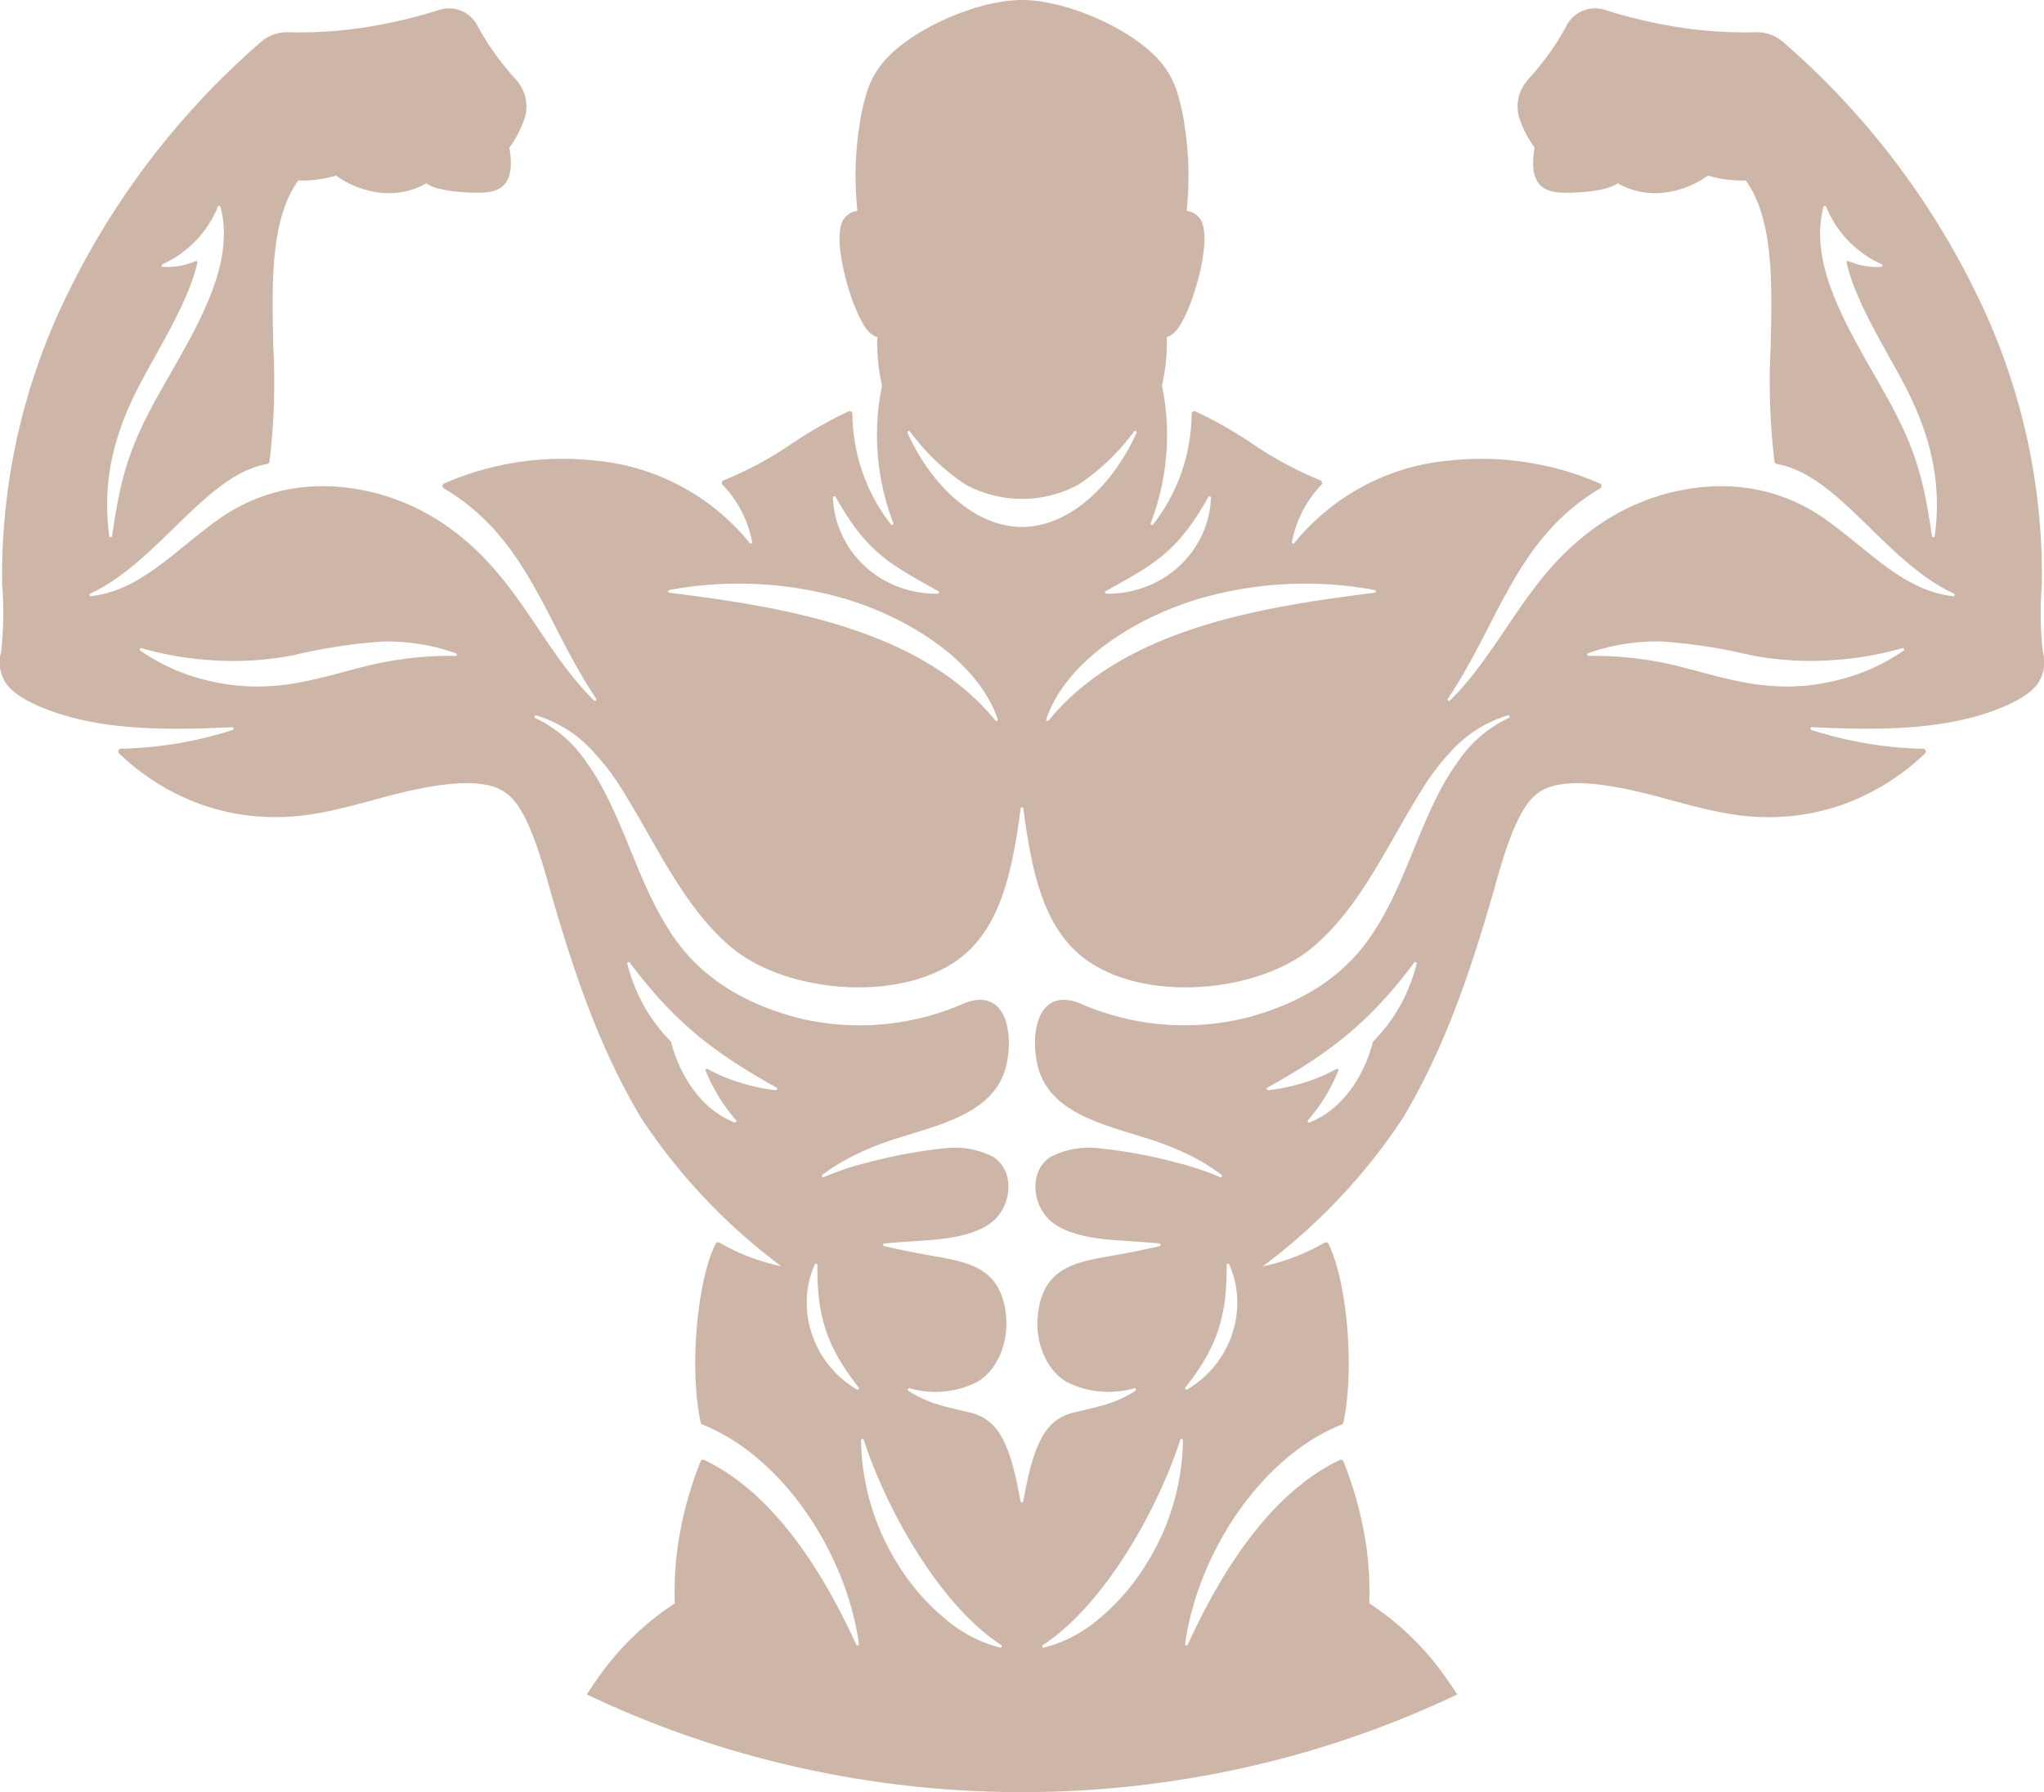
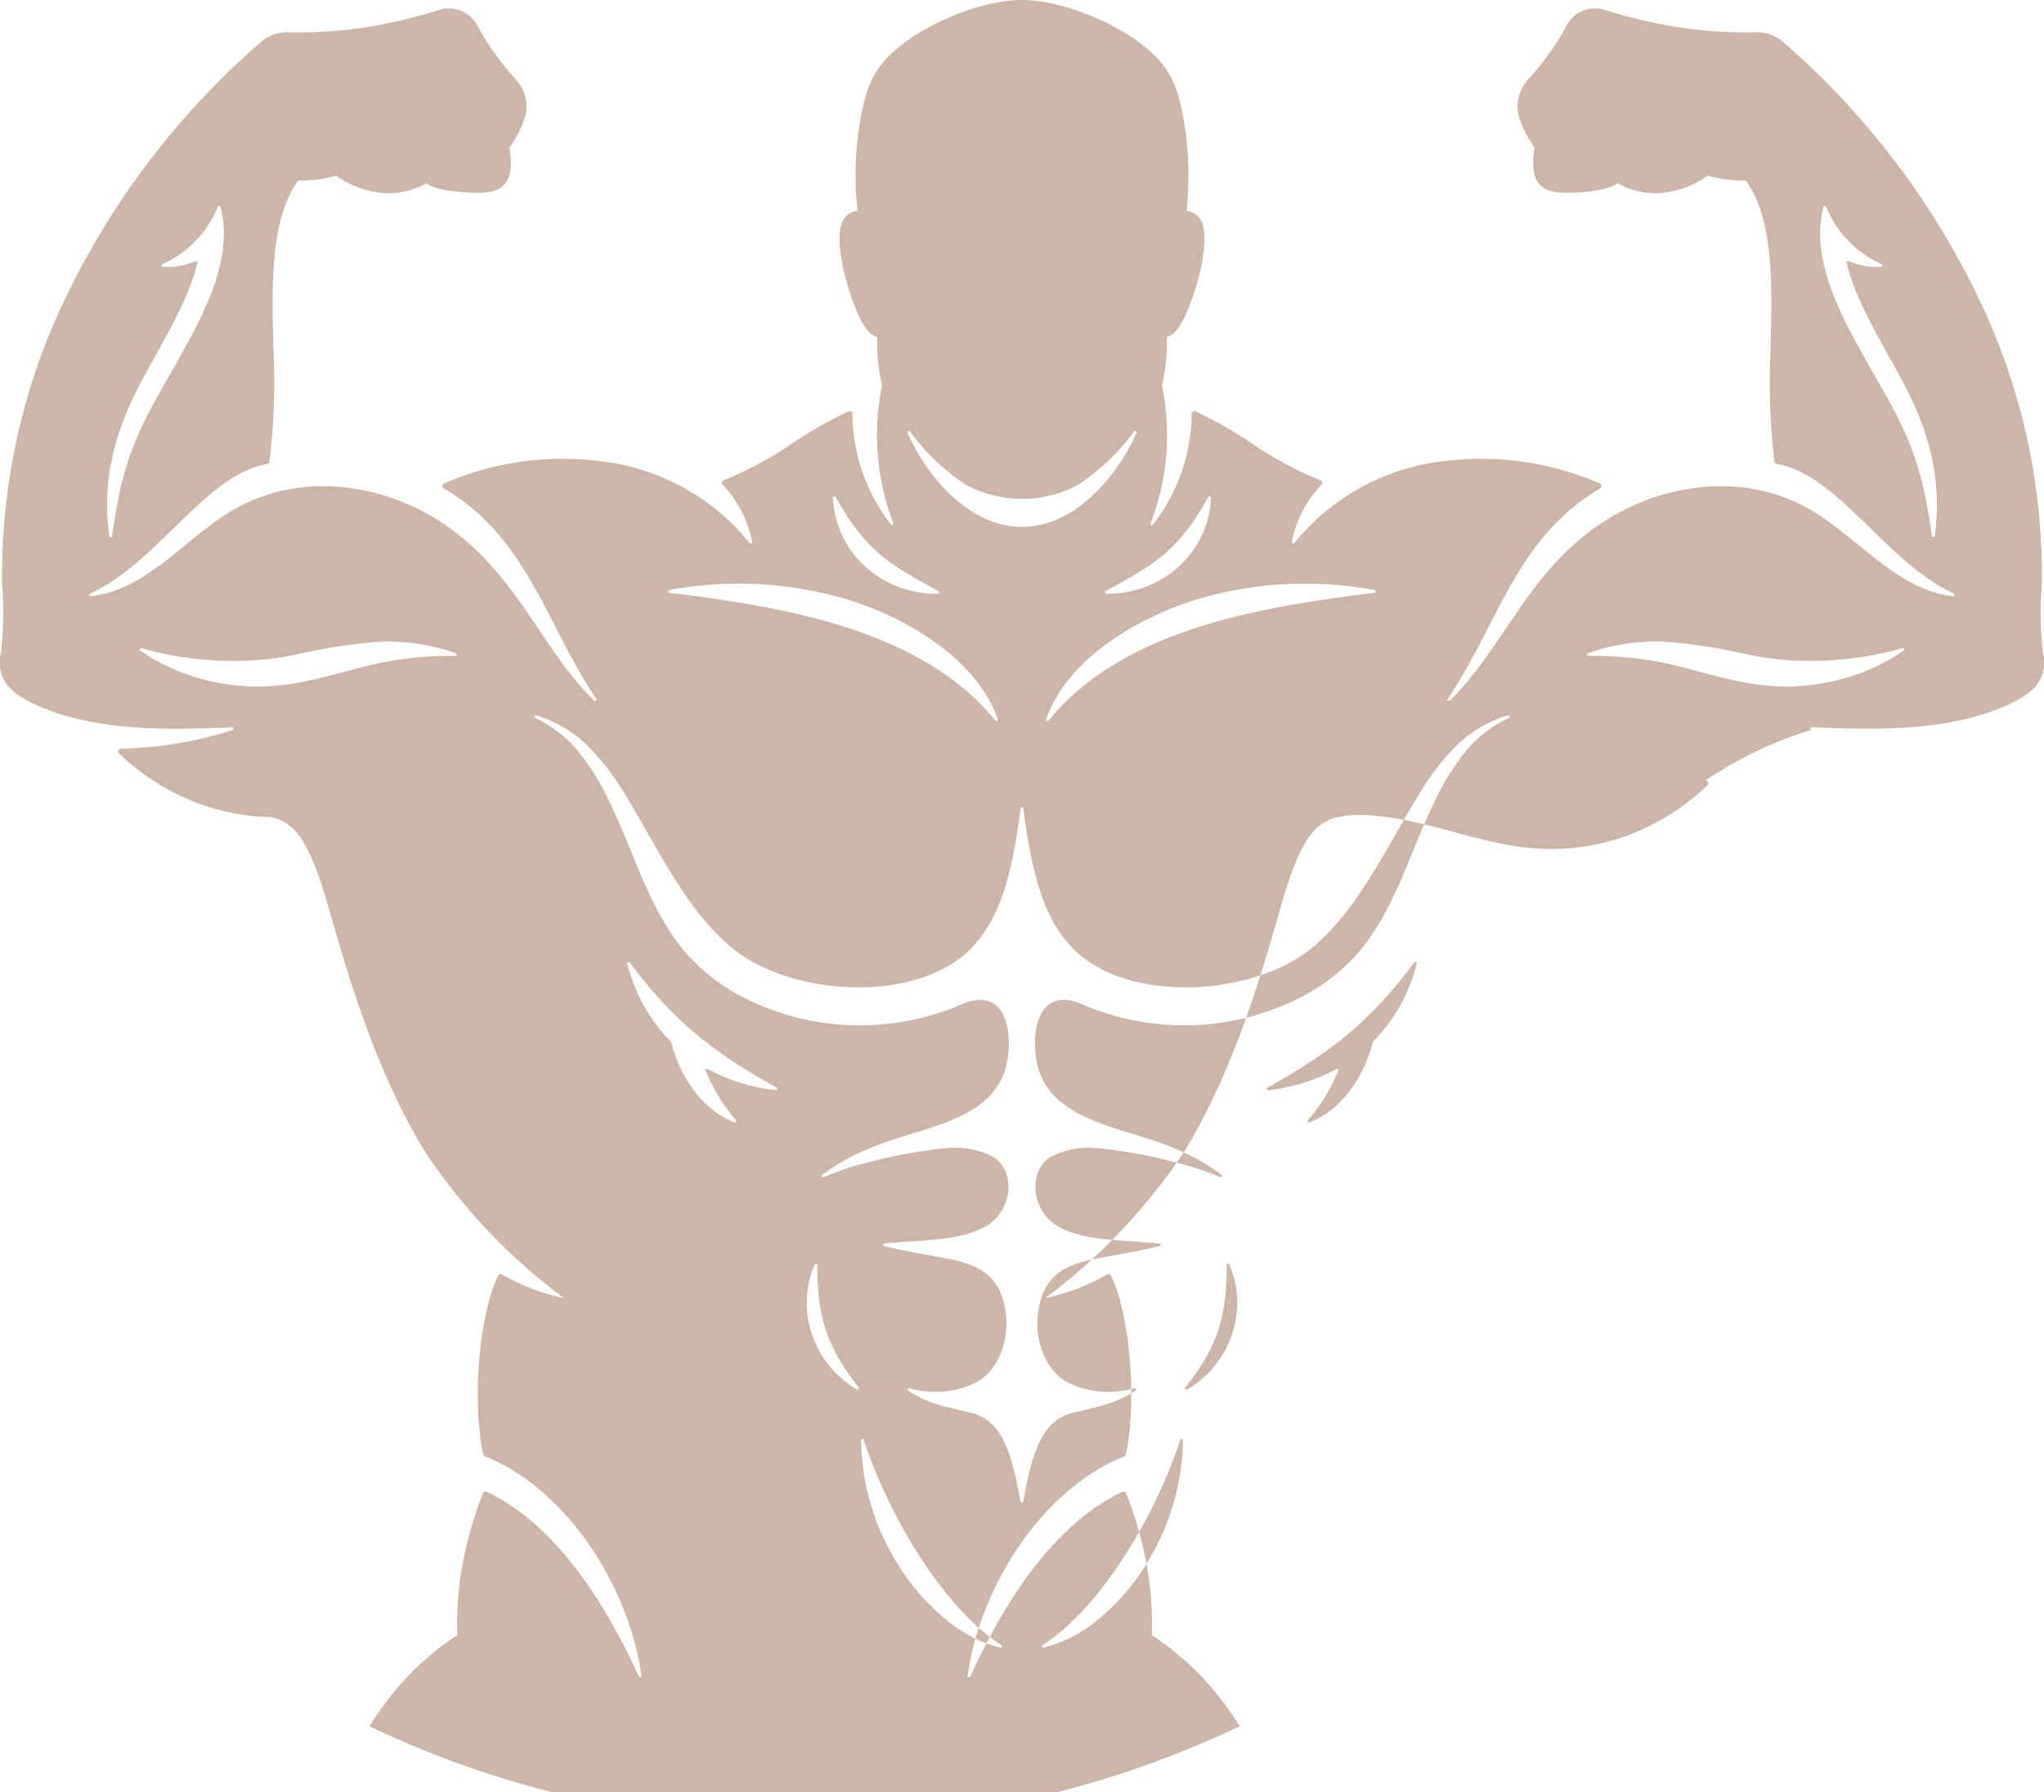
<svg xmlns="http://www.w3.org/2000/svg" data-name="Layer 1" fill="#000000" height="193.223" viewBox="0 0 220.366 193.223" width="220.366">
-   <path d="M220.247,70.307a37.238,37.238,0,0,1-.113-7.246,68.74,68.74,0,0,0-6.975-31.22A85.394,85.394,0,0,0,192.268,4.554a4.285,4.285,0,0,0-2.988-1.08,46.283,46.283,0,0,1-8.286-.53,54.84,54.84,0,0,1-8-1.884,3.466,3.466,0,0,0-4.1,1.693,26.355,26.355,0,0,1-1.935,3.1c-.454.626-.918,1.215-1.383,1.771-.4.471-.774.857-1.091,1.276a4.241,4.241,0,0,0-.6,4.076,11.716,11.716,0,0,0,.843,1.82c.228.4.475.774.725,1.124a8.675,8.675,0,0,0-.151,2.088c.215,2.939,2.55,2.854,4.9,2.729,1.712-.092,3.5-.416,4.2-.979a8.134,8.134,0,0,0,4.486,1.058,10.012,10.012,0,0,0,5.242-1.888,12.989,12.989,0,0,0,4.083.532c3,4.169,2.846,10.96,2.687,17.863a72.26,72.26,0,0,0,.409,12.449.3.3,0,0,0,.246.25c6.691,1.174,11.685,10.543,19.083,13.976a.148.148,0,0,1,.082.178.15.15,0,0,1-.162.107c-5.427-.607-9.163-5.08-13.875-8.37-5.144-3.594-11.155-4.3-17.254-2.628a24.111,24.111,0,0,0-8.854,4.673c-6.354,5.155-8.925,12.329-14.25,17.569a.148.148,0,0,1-.2.008.151.151,0,0,1-.03-.2c5.5-8.177,7.353-17.315,16.415-22.668a.294.294,0,0,0,.147-.275.3.3,0,0,0-.174-.26,31.955,31.955,0,0,0-16.156-2.478,24.264,24.264,0,0,0-16.775,8.888.153.153,0,0,1-.183.048.148.148,0,0,1-.085-.166,12.227,12.227,0,0,1,3.178-6.15.291.291,0,0,0,.073-.273.3.3,0,0,0-.188-.214,38.882,38.882,0,0,1-7.152-3.826,45.723,45.723,0,0,0-6.3-3.6.3.3,0,0,0-.423.276,19.663,19.663,0,0,1-4.151,11.908.146.146,0,0,1-.193.044.15.15,0,0,1-.069-.186,26.368,26.368,0,0,0,1.216-14.823,20.707,20.707,0,0,0,.511-5.228,2.291,2.291,0,0,0,.982-.657c1.69-1.835,4.2-10.254,2.544-12.186a1.975,1.975,0,0,0-1.377-.767c.068-.7.121-1.415.153-2.139a34.626,34.626,0,0,0-.325-6.717,24.64,24.64,0,0,0-.855-3.958,9.38,9.38,0,0,0-1.647-3.088C122.287,3.185,115.024,0,110.182,0s-12.1,3.185-15.073,6.839A9.4,9.4,0,0,0,93.46,9.927a24.649,24.649,0,0,0-.854,3.958,34.626,34.626,0,0,0-.325,6.717q.051,1.086.153,2.139a1.967,1.967,0,0,0-1.376.767C89.4,25.44,91.91,33.859,93.6,35.694a2.282,2.282,0,0,0,.983.657,20.658,20.658,0,0,0,.51,5.228A26.386,26.386,0,0,0,96.311,56.4a.152.152,0,0,1-.071.186.147.147,0,0,1-.193-.044A19.676,19.676,0,0,1,91.9,44.636a.3.3,0,0,0-.422-.276,45.653,45.653,0,0,0-6.3,3.6,38.868,38.868,0,0,1-7.154,3.826.3.3,0,0,0-.114.487,12.244,12.244,0,0,1,3.179,6.15.151.151,0,0,1-.269.118A24.267,24.267,0,0,0,64.044,49.65a31.952,31.952,0,0,0-16.158,2.478.3.3,0,0,0-.028.535c9.061,5.353,10.916,14.491,16.414,22.668a.151.151,0,0,1-.231.193c-5.324-5.24-7.9-12.414-14.249-17.569a24.111,24.111,0,0,0-8.856-4.673c-6.1-1.67-12.108-.966-17.254,2.628-4.711,3.29-8.447,7.763-13.875,8.37A.15.15,0,0,1,9.728,64c7.4-3.433,12.393-12.8,19.081-13.976a.3.3,0,0,0,.247-.25,72.361,72.361,0,0,0,.409-12.449c-.157-6.9-.315-13.694,2.689-17.863a12.99,12.99,0,0,0,4.082-.532,10.012,10.012,0,0,0,5.241,1.888,8.133,8.133,0,0,0,4.487-1.058c.694.563,2.485.887,4.2.979,2.35.125,4.685.21,4.9-2.729a8.727,8.727,0,0,0-.149-2.088c.25-.35.5-.729.723-1.124a11.627,11.627,0,0,0,.844-1.82,4.235,4.235,0,0,0-.6-4.076c-.318-.419-.7-.8-1.092-1.276-.466-.556-.928-1.145-1.38-1.771a26.378,26.378,0,0,1-1.939-3.1,3.467,3.467,0,0,0-4.1-1.693,54.837,54.837,0,0,1-7.991,1.884,46.352,46.352,0,0,1-8.29.53A4.292,4.292,0,0,0,28.1,4.554,85.387,85.387,0,0,0,7.207,31.841,68.686,68.686,0,0,0,.234,63.061a37.558,37.558,0,0,1-.117,7.246A4.08,4.08,0,0,0,.735,73.8c1.413,1.858,5.255,3.126,7.4,3.658,5.533,1.374,11.654,1.186,16.887.953a.152.152,0,0,1,.155.124.149.149,0,0,1-.1.17,41.917,41.917,0,0,1-12.028,2.022.3.3,0,0,0-.2.521,25.038,25.038,0,0,0,8.761,5.464A24.029,24.029,0,0,0,29.219,88.1c3.91.089,7.451-.871,11.02-1.838,3.462-.934,8.848-2.386,12.425-1.588a4.882,4.882,0,0,1,2.441,1.3c2.142,2.11,3.559,7.768,4.389,10.638,2.425,8.357,5.14,16.4,9.616,23.91a63.545,63.545,0,0,0,15.125,16.012,22.684,22.684,0,0,1-6.657-2.544.3.3,0,0,0-.428.121c-1.986,3.945-2.864,13.438-1.609,19.27a.3.3,0,0,0,.184.214c8.9,3.572,15.564,14.149,16.876,23.644a.151.151,0,0,1-.286.085c-3.684-8.046-8.976-16.379-16.381-19.9a.3.3,0,0,0-.24-.008.3.3,0,0,0-.172.169,40.7,40.7,0,0,0-2.091,7.04,35.225,35.225,0,0,0-.682,8.254,30.232,30.232,0,0,0-7.9,7.51q-.831,1.131-1.581,2.311a107.714,107.714,0,0,0,14.927,5.789,110.283,110.283,0,0,0,63.979,0,107.744,107.744,0,0,0,14.929-5.79q-.751-1.178-1.581-2.311a30.274,30.274,0,0,0-7.9-7.51,35.385,35.385,0,0,0-.683-8.254,40.88,40.88,0,0,0-2.09-7.04.294.294,0,0,0-.173-.169.3.3,0,0,0-.24.008c-7.406,3.526-12.7,11.859-16.381,19.905a.151.151,0,0,1-.286-.085c1.311-9.495,7.971-20.072,16.876-23.644a.3.3,0,0,0,.184-.214c1.254-5.832.374-15.325-1.609-19.27a.29.29,0,0,0-.187-.155.28.28,0,0,0-.239.034,22.72,22.72,0,0,1-6.659,2.544,63.545,63.545,0,0,0,15.125-16.012c4.475-7.513,7.192-15.553,9.615-23.91.831-2.87,2.248-8.528,4.39-10.638a4.882,4.882,0,0,1,2.441-1.3c3.577-.8,8.964.654,12.424,1.588,3.569.967,7.11,1.927,11.02,1.838a24.015,24.015,0,0,0,7.61-1.388,25.007,25.007,0,0,0,8.76-5.464.3.3,0,0,0-.2-.521A41.918,41.918,0,0,1,195.289,78.7a.146.146,0,0,1-.1-.17.149.149,0,0,1,.154-.124c5.231.233,11.352.421,16.887-.953,2.142-.532,5.984-1.8,7.4-3.658A4.067,4.067,0,0,0,220.247,70.307ZM208.584,57.783a.15.15,0,0,1-.149.131.153.153,0,0,1-.151-.13c-.867-5.905-1.674-9.28-4.926-15.095-3.784-6.771-8.489-13.838-6.762-20.385a.152.152,0,0,1,.138-.111.147.147,0,0,1,.15.094,11.526,11.526,0,0,0,5.975,6.2.151.151,0,0,1-.055.285,7.56,7.56,0,0,1-3.51-.623.146.146,0,0,0-.158.021.147.147,0,0,0-.05.148c1,4.407,4.339,9.475,6.4,13.5C208.134,46.972,209.376,52.092,208.584,57.783ZM14.881,41.821c2.06-4.026,5.393-9.094,6.4-13.5a.14.14,0,0,0-.05-.148.147.147,0,0,0-.159-.021,7.548,7.548,0,0,1-3.508.623.152.152,0,0,1-.057-.285,11.521,11.521,0,0,0,5.976-6.2.147.147,0,0,1,.149-.094.149.149,0,0,1,.137.111c1.727,6.547-2.975,13.614-6.76,20.385-3.253,5.815-4.059,9.19-4.927,15.1a.151.151,0,0,1-.151.13.149.149,0,0,1-.148-.131C10.989,52.092,12.231,46.972,14.881,41.821Zm34.213,28.9a37.735,37.735,0,0,0-7.662.669c-2.87.545-5.791,1.562-9.1,2.185a24.887,24.887,0,0,1-5.006.445A22.5,22.5,0,0,1,22.5,73.4a21.357,21.357,0,0,1-7.368-3.245.149.149,0,0,1-.049-.188.154.154,0,0,1,.18-.08,34.945,34.945,0,0,0,7.577,1.3,33.527,33.527,0,0,0,8.942-.575,58.887,58.887,0,0,1,9.411-1.44,22.337,22.337,0,0,1,7.953,1.261.151.151,0,0,1-.051.294Zm99.1-7.106a.15.15,0,0,1-.008.3c-12.158,1.513-27.067,3.878-35.134,13.769a.148.148,0,0,1-.191.035.152.152,0,0,1-.068-.18c2.315-6.663,10.266-11.176,16.666-13.033A41.013,41.013,0,0,1,148.2,63.618ZM130.274,53.587a.149.149,0,0,1,.171-.072.152.152,0,0,1,.111.153,10.535,10.535,0,0,1-.794,3.61,10.756,10.756,0,0,1-2.726,3.853,11.109,11.109,0,0,1-4.072,2.332,11.611,11.611,0,0,1-3.686.552.146.146,0,0,1-.144-.114.143.143,0,0,1,.073-.167C124.7,60.694,126.975,59.428,130.274,53.587ZM97.9,46.487a.15.15,0,0,1,.2.033,23.815,23.815,0,0,0,6.027,5.747,12.815,12.815,0,0,0,12.115,0,23.831,23.831,0,0,0,6.027-5.747.15.15,0,0,1,.254.156c-2.377,5.357-7.077,10.14-12.339,10.14s-9.962-4.783-12.338-10.14A.149.149,0,0,1,97.9,46.487Zm-7.984,7.028a.153.153,0,0,1,.174.072c3.3,5.841,5.569,7.107,11.065,10.147a.146.146,0,0,1,.075.167.149.149,0,0,1-.146.114,11.614,11.614,0,0,1-3.685-.552,11.117,11.117,0,0,1-4.072-2.332A10.729,10.729,0,0,1,90.6,57.278a10.516,10.516,0,0,1-.8-3.61A.153.153,0,0,1,89.918,53.515Zm-17.75,10.1a41.009,41.009,0,0,1,18.734.888c6.4,1.857,14.352,6.37,16.666,13.033a.146.146,0,0,1-.068.18.148.148,0,0,1-.191-.035c-8.065-9.891-22.975-12.256-35.132-13.769a.149.149,0,0,1-.132-.146A.147.147,0,0,1,72.168,63.618Zm11.46,53.932a21.285,21.285,0,0,1-4.793-1.133,17.883,17.883,0,0,1-2.541-1.152.149.149,0,0,0-.17.016.152.152,0,0,0-.045.168,19.182,19.182,0,0,0,3.276,5.341.151.151,0,0,1,0,.183.156.156,0,0,1-.177.05c-3.586-1.4-5.923-5.1-6.842-8.72a17.456,17.456,0,0,1-2.873-3.786,18.758,18.758,0,0,1-1.83-4.6.15.15,0,0,1,.08-.172.152.152,0,0,1,.189.045c4.751,6.35,8.927,9.646,15.815,13.477a.153.153,0,0,1,.072.179A.155.155,0,0,1,83.628,117.55Zm8.933,32.232a.153.153,0,0,1-.191.031,11.2,11.2,0,0,1-2.546-2.066,10.9,10.9,0,0,1-2.249-3.772,10.618,10.618,0,0,1-.561-4.373,10.081,10.081,0,0,1,.822-3.253.153.153,0,0,1,.17-.088.151.151,0,0,1,.12.15c-.052,5.647,1.094,8.914,4.44,13.178A.152.152,0,0,1,92.561,149.782ZM108,177.56a.152.152,0,0,1-.173.089,14.591,14.591,0,0,1-5.757-2.961,23.968,23.968,0,0,1-5.221-5.944A25.843,25.843,0,0,1,92.829,155.3a.15.15,0,0,1,.127-.148.152.152,0,0,1,.169.1c2.631,8.044,8.441,17.983,14.816,22.12A.15.15,0,0,1,108,177.56Zm15.521-8.816a23.977,23.977,0,0,1-5.218,5.944,14.615,14.615,0,0,1-5.76,2.961.151.151,0,0,1-.116-.274c6.376-4.137,12.184-14.076,14.816-22.12a.152.152,0,0,1,.169-.1.146.146,0,0,1,.126.148A25.824,25.824,0,0,1,123.518,168.744Zm9.271-24.769a10.9,10.9,0,0,1-2.248,3.772A11.161,11.161,0,0,1,128,149.813a.152.152,0,0,1-.191-.031.149.149,0,0,1,0-.193c3.344-4.264,4.491-7.531,4.437-13.178a.151.151,0,0,1,.29-.062,10.056,10.056,0,0,1,.823,3.253A10.586,10.586,0,0,1,132.789,143.975ZM150.9,108.517a17.493,17.493,0,0,1-2.874,3.786c-.917,3.616-3.255,7.322-6.842,8.72a.151.151,0,0,1-.174-.233,19.1,19.1,0,0,0,3.275-5.341.152.152,0,0,0-.041-.168.155.155,0,0,0-.173-.016,17.934,17.934,0,0,1-2.541,1.152,21.259,21.259,0,0,1-4.793,1.133.152.152,0,0,1-.092-.283c6.89-3.831,11.064-7.127,15.819-13.477a.146.146,0,0,1,.185-.045.149.149,0,0,1,.081.172A18.8,18.8,0,0,1,150.9,108.517Zm11.752-31.1a13.476,13.476,0,0,0-5.422,4.634,26.486,26.486,0,0,0-2.413,4.05c-2.245,4.519-3.732,9.639-6.4,13.875-3.168,5.25-8.109,8.173-13.916,9.73a27.924,27.924,0,0,1-18.27-1.611c-4.64-1.606-5.144,3.832-4.32,6.971,1.363,5.185,7.661,6.3,12.38,7.88a31.563,31.563,0,0,1,3.182,1.242,23.127,23.127,0,0,1,4.213,2.468.149.149,0,0,1,.041.2.151.151,0,0,1-.191.064,29.559,29.559,0,0,0-4.495-1.512,53.47,53.47,0,0,0-8.5-1.593,9.063,9.063,0,0,0-5.291.932c-2.366,1.551-1.955,5.194.018,6.9,1.8,1.557,4.922,1.936,7.367,2.1,1.476.1,2.926.193,4.337.322a.151.151,0,0,1,.02.3c-1.329.306-2.7.588-4.1.847-4.466.825-8.416,1.054-9.005,6.591-.3,2.806.839,5.874,3.115,7.2a9.981,9.981,0,0,0,7.286.674.153.153,0,0,1,.175.087.15.15,0,0,1-.055.186c-2.139,1.4-3.954,1.692-6.419,2.3a5.031,5.031,0,0,0-3.126,1.905c-1.455,1.949-2.039,5.072-2.541,7.688a.15.15,0,0,1-.3,0c-.5-2.616-1.088-5.739-2.541-7.688a5.031,5.031,0,0,0-3.126-1.905c-2.463-.6-4.28-.9-6.42-2.3a.15.15,0,0,1-.054-.186.153.153,0,0,1,.175-.087,9.978,9.978,0,0,0,7.285-.674c2.28-1.324,3.414-4.392,3.116-7.2-.589-5.537-4.54-5.766-9-6.591q-2.1-.389-4.1-.847a.15.15,0,0,1,.021-.3c1.412-.129,2.86-.221,4.337-.322,2.444-.165,5.565-.544,7.366-2.1,1.974-1.7,2.384-5.347.018-6.9a9.056,9.056,0,0,0-5.288-.932,53.587,53.587,0,0,0-8.5,1.593,29.6,29.6,0,0,0-4.495,1.512.151.151,0,0,1-.15-.259,23.161,23.161,0,0,1,4.213-2.468,31.75,31.75,0,0,1,3.182-1.242c4.718-1.58,11.018-2.7,12.38-7.88.824-3.139.32-8.577-4.316-6.971A27.937,27.937,0,0,1,85.86,109.71c-5.806-1.557-10.748-4.48-13.916-9.73-2.665-4.236-4.152-9.356-6.4-13.875a26.41,26.41,0,0,0-2.414-4.05,13.463,13.463,0,0,0-5.422-4.634.152.152,0,0,1,.1-.285,13.5,13.5,0,0,1,6.313,4.095,25.168,25.168,0,0,1,3,3.99c3.75,6.014,6.651,12.726,11.838,17.011,6.2,5.122,19.6,6.071,25.6.162,3.435-3.382,4.627-8.689,5.473-15.209a.15.15,0,0,1,.3,0c.845,6.52,2.037,11.827,5.473,15.209,6,5.909,19.394,4.96,25.6-.162,5.187-4.285,8.09-11,11.838-17.011a25.3,25.3,0,0,1,3-3.99,13.486,13.486,0,0,1,6.313-4.095.152.152,0,0,1,.1.285Zm42.583-7.271a21.362,21.362,0,0,1-7.369,3.245,22.511,22.511,0,0,1-4.825.628,24.9,24.9,0,0,1-5.007-.445c-3.31-.623-6.23-1.64-9.1-2.185a37.764,37.764,0,0,0-7.663-.669.151.151,0,0,1-.052-.294,22.344,22.344,0,0,1,7.953-1.261,58.916,58.916,0,0,1,9.412,1.44,33.517,33.517,0,0,0,8.941.575,34.952,34.952,0,0,0,7.579-1.3.153.153,0,0,1,.178.08A.15.15,0,0,1,205.235,70.15Z" fill="#cdb6a7" fill-rule="evenodd" />
+   <path d="M220.247,70.307a37.238,37.238,0,0,1-.113-7.246,68.74,68.74,0,0,0-6.975-31.22A85.394,85.394,0,0,0,192.268,4.554a4.285,4.285,0,0,0-2.988-1.08,46.283,46.283,0,0,1-8.286-.53,54.84,54.84,0,0,1-8-1.884,3.466,3.466,0,0,0-4.1,1.693,26.355,26.355,0,0,1-1.935,3.1c-.454.626-.918,1.215-1.383,1.771-.4.471-.774.857-1.091,1.276a4.241,4.241,0,0,0-.6,4.076,11.716,11.716,0,0,0,.843,1.82c.228.4.475.774.725,1.124a8.675,8.675,0,0,0-.151,2.088c.215,2.939,2.55,2.854,4.9,2.729,1.712-.092,3.5-.416,4.2-.979a8.134,8.134,0,0,0,4.486,1.058,10.012,10.012,0,0,0,5.242-1.888,12.989,12.989,0,0,0,4.083.532c3,4.169,2.846,10.96,2.687,17.863a72.26,72.26,0,0,0,.409,12.449.3.3,0,0,0,.246.25c6.691,1.174,11.685,10.543,19.083,13.976a.148.148,0,0,1,.082.178.15.15,0,0,1-.162.107c-5.427-.607-9.163-5.08-13.875-8.37-5.144-3.594-11.155-4.3-17.254-2.628a24.111,24.111,0,0,0-8.854,4.673c-6.354,5.155-8.925,12.329-14.25,17.569a.148.148,0,0,1-.2.008.151.151,0,0,1-.03-.2c5.5-8.177,7.353-17.315,16.415-22.668a.294.294,0,0,0,.147-.275.3.3,0,0,0-.174-.26,31.955,31.955,0,0,0-16.156-2.478,24.264,24.264,0,0,0-16.775,8.888.153.153,0,0,1-.183.048.148.148,0,0,1-.085-.166,12.227,12.227,0,0,1,3.178-6.15.291.291,0,0,0,.073-.273.3.3,0,0,0-.188-.214,38.882,38.882,0,0,1-7.152-3.826,45.723,45.723,0,0,0-6.3-3.6.3.3,0,0,0-.423.276,19.663,19.663,0,0,1-4.151,11.908.146.146,0,0,1-.193.044.15.15,0,0,1-.069-.186,26.368,26.368,0,0,0,1.216-14.823,20.707,20.707,0,0,0,.511-5.228,2.291,2.291,0,0,0,.982-.657c1.69-1.835,4.2-10.254,2.544-12.186a1.975,1.975,0,0,0-1.377-.767c.068-.7.121-1.415.153-2.139a34.626,34.626,0,0,0-.325-6.717,24.64,24.64,0,0,0-.855-3.958,9.38,9.38,0,0,0-1.647-3.088C122.287,3.185,115.024,0,110.182,0s-12.1,3.185-15.073,6.839A9.4,9.4,0,0,0,93.46,9.927a24.649,24.649,0,0,0-.854,3.958,34.626,34.626,0,0,0-.325,6.717q.051,1.086.153,2.139a1.967,1.967,0,0,0-1.376.767C89.4,25.44,91.91,33.859,93.6,35.694a2.282,2.282,0,0,0,.983.657,20.658,20.658,0,0,0,.51,5.228A26.386,26.386,0,0,0,96.311,56.4a.152.152,0,0,1-.071.186.147.147,0,0,1-.193-.044A19.676,19.676,0,0,1,91.9,44.636a.3.3,0,0,0-.422-.276,45.653,45.653,0,0,0-6.3,3.6,38.868,38.868,0,0,1-7.154,3.826.3.3,0,0,0-.114.487,12.244,12.244,0,0,1,3.179,6.15.151.151,0,0,1-.269.118A24.267,24.267,0,0,0,64.044,49.65a31.952,31.952,0,0,0-16.158,2.478.3.3,0,0,0-.028.535c9.061,5.353,10.916,14.491,16.414,22.668a.151.151,0,0,1-.231.193c-5.324-5.24-7.9-12.414-14.249-17.569a24.111,24.111,0,0,0-8.856-4.673c-6.1-1.67-12.108-.966-17.254,2.628-4.711,3.29-8.447,7.763-13.875,8.37A.15.15,0,0,1,9.728,64c7.4-3.433,12.393-12.8,19.081-13.976a.3.3,0,0,0,.247-.25,72.361,72.361,0,0,0,.409-12.449c-.157-6.9-.315-13.694,2.689-17.863a12.99,12.99,0,0,0,4.082-.532,10.012,10.012,0,0,0,5.241,1.888,8.133,8.133,0,0,0,4.487-1.058c.694.563,2.485.887,4.2.979,2.35.125,4.685.21,4.9-2.729a8.727,8.727,0,0,0-.149-2.088c.25-.35.5-.729.723-1.124a11.627,11.627,0,0,0,.844-1.82,4.235,4.235,0,0,0-.6-4.076c-.318-.419-.7-.8-1.092-1.276-.466-.556-.928-1.145-1.38-1.771a26.378,26.378,0,0,1-1.939-3.1,3.467,3.467,0,0,0-4.1-1.693,54.837,54.837,0,0,1-7.991,1.884,46.352,46.352,0,0,1-8.29.53A4.292,4.292,0,0,0,28.1,4.554,85.387,85.387,0,0,0,7.207,31.841,68.686,68.686,0,0,0,.234,63.061a37.558,37.558,0,0,1-.117,7.246A4.08,4.08,0,0,0,.735,73.8c1.413,1.858,5.255,3.126,7.4,3.658,5.533,1.374,11.654,1.186,16.887.953a.152.152,0,0,1,.155.124.149.149,0,0,1-.1.17,41.917,41.917,0,0,1-12.028,2.022.3.3,0,0,0-.2.521,25.038,25.038,0,0,0,8.761,5.464A24.029,24.029,0,0,0,29.219,88.1a4.882,4.882,0,0,1,2.441,1.3c2.142,2.11,3.559,7.768,4.389,10.638,2.425,8.357,5.14,16.4,9.616,23.91a63.545,63.545,0,0,0,15.125,16.012,22.684,22.684,0,0,1-6.657-2.544.3.3,0,0,0-.428.121c-1.986,3.945-2.864,13.438-1.609,19.27a.3.3,0,0,0,.184.214c8.9,3.572,15.564,14.149,16.876,23.644a.151.151,0,0,1-.286.085c-3.684-8.046-8.976-16.379-16.381-19.9a.3.3,0,0,0-.24-.008.3.3,0,0,0-.172.169,40.7,40.7,0,0,0-2.091,7.04,35.225,35.225,0,0,0-.682,8.254,30.232,30.232,0,0,0-7.9,7.51q-.831,1.131-1.581,2.311a107.714,107.714,0,0,0,14.927,5.789,110.283,110.283,0,0,0,63.979,0,107.744,107.744,0,0,0,14.929-5.79q-.751-1.178-1.581-2.311a30.274,30.274,0,0,0-7.9-7.51,35.385,35.385,0,0,0-.683-8.254,40.88,40.88,0,0,0-2.09-7.04.294.294,0,0,0-.173-.169.3.3,0,0,0-.24.008c-7.406,3.526-12.7,11.859-16.381,19.905a.151.151,0,0,1-.286-.085c1.311-9.495,7.971-20.072,16.876-23.644a.3.3,0,0,0,.184-.214c1.254-5.832.374-15.325-1.609-19.27a.29.29,0,0,0-.187-.155.28.28,0,0,0-.239.034,22.72,22.72,0,0,1-6.659,2.544,63.545,63.545,0,0,0,15.125-16.012c4.475-7.513,7.192-15.553,9.615-23.91.831-2.87,2.248-8.528,4.39-10.638a4.882,4.882,0,0,1,2.441-1.3c3.577-.8,8.964.654,12.424,1.588,3.569.967,7.11,1.927,11.02,1.838a24.015,24.015,0,0,0,7.61-1.388,25.007,25.007,0,0,0,8.76-5.464.3.3,0,0,0-.2-.521A41.918,41.918,0,0,1,195.289,78.7a.146.146,0,0,1-.1-.17.149.149,0,0,1,.154-.124c5.231.233,11.352.421,16.887-.953,2.142-.532,5.984-1.8,7.4-3.658A4.067,4.067,0,0,0,220.247,70.307ZM208.584,57.783a.15.15,0,0,1-.149.131.153.153,0,0,1-.151-.13c-.867-5.905-1.674-9.28-4.926-15.095-3.784-6.771-8.489-13.838-6.762-20.385a.152.152,0,0,1,.138-.111.147.147,0,0,1,.15.094,11.526,11.526,0,0,0,5.975,6.2.151.151,0,0,1-.055.285,7.56,7.56,0,0,1-3.51-.623.146.146,0,0,0-.158.021.147.147,0,0,0-.05.148c1,4.407,4.339,9.475,6.4,13.5C208.134,46.972,209.376,52.092,208.584,57.783ZM14.881,41.821c2.06-4.026,5.393-9.094,6.4-13.5a.14.14,0,0,0-.05-.148.147.147,0,0,0-.159-.021,7.548,7.548,0,0,1-3.508.623.152.152,0,0,1-.057-.285,11.521,11.521,0,0,0,5.976-6.2.147.147,0,0,1,.149-.094.149.149,0,0,1,.137.111c1.727,6.547-2.975,13.614-6.76,20.385-3.253,5.815-4.059,9.19-4.927,15.1a.151.151,0,0,1-.151.13.149.149,0,0,1-.148-.131C10.989,52.092,12.231,46.972,14.881,41.821Zm34.213,28.9a37.735,37.735,0,0,0-7.662.669c-2.87.545-5.791,1.562-9.1,2.185a24.887,24.887,0,0,1-5.006.445A22.5,22.5,0,0,1,22.5,73.4a21.357,21.357,0,0,1-7.368-3.245.149.149,0,0,1-.049-.188.154.154,0,0,1,.18-.08,34.945,34.945,0,0,0,7.577,1.3,33.527,33.527,0,0,0,8.942-.575,58.887,58.887,0,0,1,9.411-1.44,22.337,22.337,0,0,1,7.953,1.261.151.151,0,0,1-.051.294Zm99.1-7.106a.15.15,0,0,1-.008.3c-12.158,1.513-27.067,3.878-35.134,13.769a.148.148,0,0,1-.191.035.152.152,0,0,1-.068-.18c2.315-6.663,10.266-11.176,16.666-13.033A41.013,41.013,0,0,1,148.2,63.618ZM130.274,53.587a.149.149,0,0,1,.171-.072.152.152,0,0,1,.111.153,10.535,10.535,0,0,1-.794,3.61,10.756,10.756,0,0,1-2.726,3.853,11.109,11.109,0,0,1-4.072,2.332,11.611,11.611,0,0,1-3.686.552.146.146,0,0,1-.144-.114.143.143,0,0,1,.073-.167C124.7,60.694,126.975,59.428,130.274,53.587ZM97.9,46.487a.15.15,0,0,1,.2.033,23.815,23.815,0,0,0,6.027,5.747,12.815,12.815,0,0,0,12.115,0,23.831,23.831,0,0,0,6.027-5.747.15.15,0,0,1,.254.156c-2.377,5.357-7.077,10.14-12.339,10.14s-9.962-4.783-12.338-10.14A.149.149,0,0,1,97.9,46.487Zm-7.984,7.028a.153.153,0,0,1,.174.072c3.3,5.841,5.569,7.107,11.065,10.147a.146.146,0,0,1,.075.167.149.149,0,0,1-.146.114,11.614,11.614,0,0,1-3.685-.552,11.117,11.117,0,0,1-4.072-2.332A10.729,10.729,0,0,1,90.6,57.278a10.516,10.516,0,0,1-.8-3.61A.153.153,0,0,1,89.918,53.515Zm-17.75,10.1a41.009,41.009,0,0,1,18.734.888c6.4,1.857,14.352,6.37,16.666,13.033a.146.146,0,0,1-.068.18.148.148,0,0,1-.191-.035c-8.065-9.891-22.975-12.256-35.132-13.769a.149.149,0,0,1-.132-.146A.147.147,0,0,1,72.168,63.618Zm11.46,53.932a21.285,21.285,0,0,1-4.793-1.133,17.883,17.883,0,0,1-2.541-1.152.149.149,0,0,0-.17.016.152.152,0,0,0-.045.168,19.182,19.182,0,0,0,3.276,5.341.151.151,0,0,1,0,.183.156.156,0,0,1-.177.05c-3.586-1.4-5.923-5.1-6.842-8.72a17.456,17.456,0,0,1-2.873-3.786,18.758,18.758,0,0,1-1.83-4.6.15.15,0,0,1,.08-.172.152.152,0,0,1,.189.045c4.751,6.35,8.927,9.646,15.815,13.477a.153.153,0,0,1,.072.179A.155.155,0,0,1,83.628,117.55Zm8.933,32.232a.153.153,0,0,1-.191.031,11.2,11.2,0,0,1-2.546-2.066,10.9,10.9,0,0,1-2.249-3.772,10.618,10.618,0,0,1-.561-4.373,10.081,10.081,0,0,1,.822-3.253.153.153,0,0,1,.17-.088.151.151,0,0,1,.12.15c-.052,5.647,1.094,8.914,4.44,13.178A.152.152,0,0,1,92.561,149.782ZM108,177.56a.152.152,0,0,1-.173.089,14.591,14.591,0,0,1-5.757-2.961,23.968,23.968,0,0,1-5.221-5.944A25.843,25.843,0,0,1,92.829,155.3a.15.15,0,0,1,.127-.148.152.152,0,0,1,.169.1c2.631,8.044,8.441,17.983,14.816,22.12A.15.15,0,0,1,108,177.56Zm15.521-8.816a23.977,23.977,0,0,1-5.218,5.944,14.615,14.615,0,0,1-5.76,2.961.151.151,0,0,1-.116-.274c6.376-4.137,12.184-14.076,14.816-22.12a.152.152,0,0,1,.169-.1.146.146,0,0,1,.126.148A25.824,25.824,0,0,1,123.518,168.744Zm9.271-24.769a10.9,10.9,0,0,1-2.248,3.772A11.161,11.161,0,0,1,128,149.813a.152.152,0,0,1-.191-.031.149.149,0,0,1,0-.193c3.344-4.264,4.491-7.531,4.437-13.178a.151.151,0,0,1,.29-.062,10.056,10.056,0,0,1,.823,3.253A10.586,10.586,0,0,1,132.789,143.975ZM150.9,108.517a17.493,17.493,0,0,1-2.874,3.786c-.917,3.616-3.255,7.322-6.842,8.72a.151.151,0,0,1-.174-.233,19.1,19.1,0,0,0,3.275-5.341.152.152,0,0,0-.041-.168.155.155,0,0,0-.173-.016,17.934,17.934,0,0,1-2.541,1.152,21.259,21.259,0,0,1-4.793,1.133.152.152,0,0,1-.092-.283c6.89-3.831,11.064-7.127,15.819-13.477a.146.146,0,0,1,.185-.045.149.149,0,0,1,.081.172A18.8,18.8,0,0,1,150.9,108.517Zm11.752-31.1a13.476,13.476,0,0,0-5.422,4.634,26.486,26.486,0,0,0-2.413,4.05c-2.245,4.519-3.732,9.639-6.4,13.875-3.168,5.25-8.109,8.173-13.916,9.73a27.924,27.924,0,0,1-18.27-1.611c-4.64-1.606-5.144,3.832-4.32,6.971,1.363,5.185,7.661,6.3,12.38,7.88a31.563,31.563,0,0,1,3.182,1.242,23.127,23.127,0,0,1,4.213,2.468.149.149,0,0,1,.041.2.151.151,0,0,1-.191.064,29.559,29.559,0,0,0-4.495-1.512,53.47,53.47,0,0,0-8.5-1.593,9.063,9.063,0,0,0-5.291.932c-2.366,1.551-1.955,5.194.018,6.9,1.8,1.557,4.922,1.936,7.367,2.1,1.476.1,2.926.193,4.337.322a.151.151,0,0,1,.02.3c-1.329.306-2.7.588-4.1.847-4.466.825-8.416,1.054-9.005,6.591-.3,2.806.839,5.874,3.115,7.2a9.981,9.981,0,0,0,7.286.674.153.153,0,0,1,.175.087.15.15,0,0,1-.055.186c-2.139,1.4-3.954,1.692-6.419,2.3a5.031,5.031,0,0,0-3.126,1.905c-1.455,1.949-2.039,5.072-2.541,7.688a.15.15,0,0,1-.3,0c-.5-2.616-1.088-5.739-2.541-7.688a5.031,5.031,0,0,0-3.126-1.905c-2.463-.6-4.28-.9-6.42-2.3a.15.15,0,0,1-.054-.186.153.153,0,0,1,.175-.087,9.978,9.978,0,0,0,7.285-.674c2.28-1.324,3.414-4.392,3.116-7.2-.589-5.537-4.54-5.766-9-6.591q-2.1-.389-4.1-.847a.15.15,0,0,1,.021-.3c1.412-.129,2.86-.221,4.337-.322,2.444-.165,5.565-.544,7.366-2.1,1.974-1.7,2.384-5.347.018-6.9a9.056,9.056,0,0,0-5.288-.932,53.587,53.587,0,0,0-8.5,1.593,29.6,29.6,0,0,0-4.495,1.512.151.151,0,0,1-.15-.259,23.161,23.161,0,0,1,4.213-2.468,31.75,31.75,0,0,1,3.182-1.242c4.718-1.58,11.018-2.7,12.38-7.88.824-3.139.32-8.577-4.316-6.971A27.937,27.937,0,0,1,85.86,109.71c-5.806-1.557-10.748-4.48-13.916-9.73-2.665-4.236-4.152-9.356-6.4-13.875a26.41,26.41,0,0,0-2.414-4.05,13.463,13.463,0,0,0-5.422-4.634.152.152,0,0,1,.1-.285,13.5,13.5,0,0,1,6.313,4.095,25.168,25.168,0,0,1,3,3.99c3.75,6.014,6.651,12.726,11.838,17.011,6.2,5.122,19.6,6.071,25.6.162,3.435-3.382,4.627-8.689,5.473-15.209a.15.15,0,0,1,.3,0c.845,6.52,2.037,11.827,5.473,15.209,6,5.909,19.394,4.96,25.6-.162,5.187-4.285,8.09-11,11.838-17.011a25.3,25.3,0,0,1,3-3.99,13.486,13.486,0,0,1,6.313-4.095.152.152,0,0,1,.1.285Zm42.583-7.271a21.362,21.362,0,0,1-7.369,3.245,22.511,22.511,0,0,1-4.825.628,24.9,24.9,0,0,1-5.007-.445c-3.31-.623-6.23-1.64-9.1-2.185a37.764,37.764,0,0,0-7.663-.669.151.151,0,0,1-.052-.294,22.344,22.344,0,0,1,7.953-1.261,58.916,58.916,0,0,1,9.412,1.44,33.517,33.517,0,0,0,8.941.575,34.952,34.952,0,0,0,7.579-1.3.153.153,0,0,1,.178.08A.15.15,0,0,1,205.235,70.15Z" fill="#cdb6a7" fill-rule="evenodd" />
</svg>